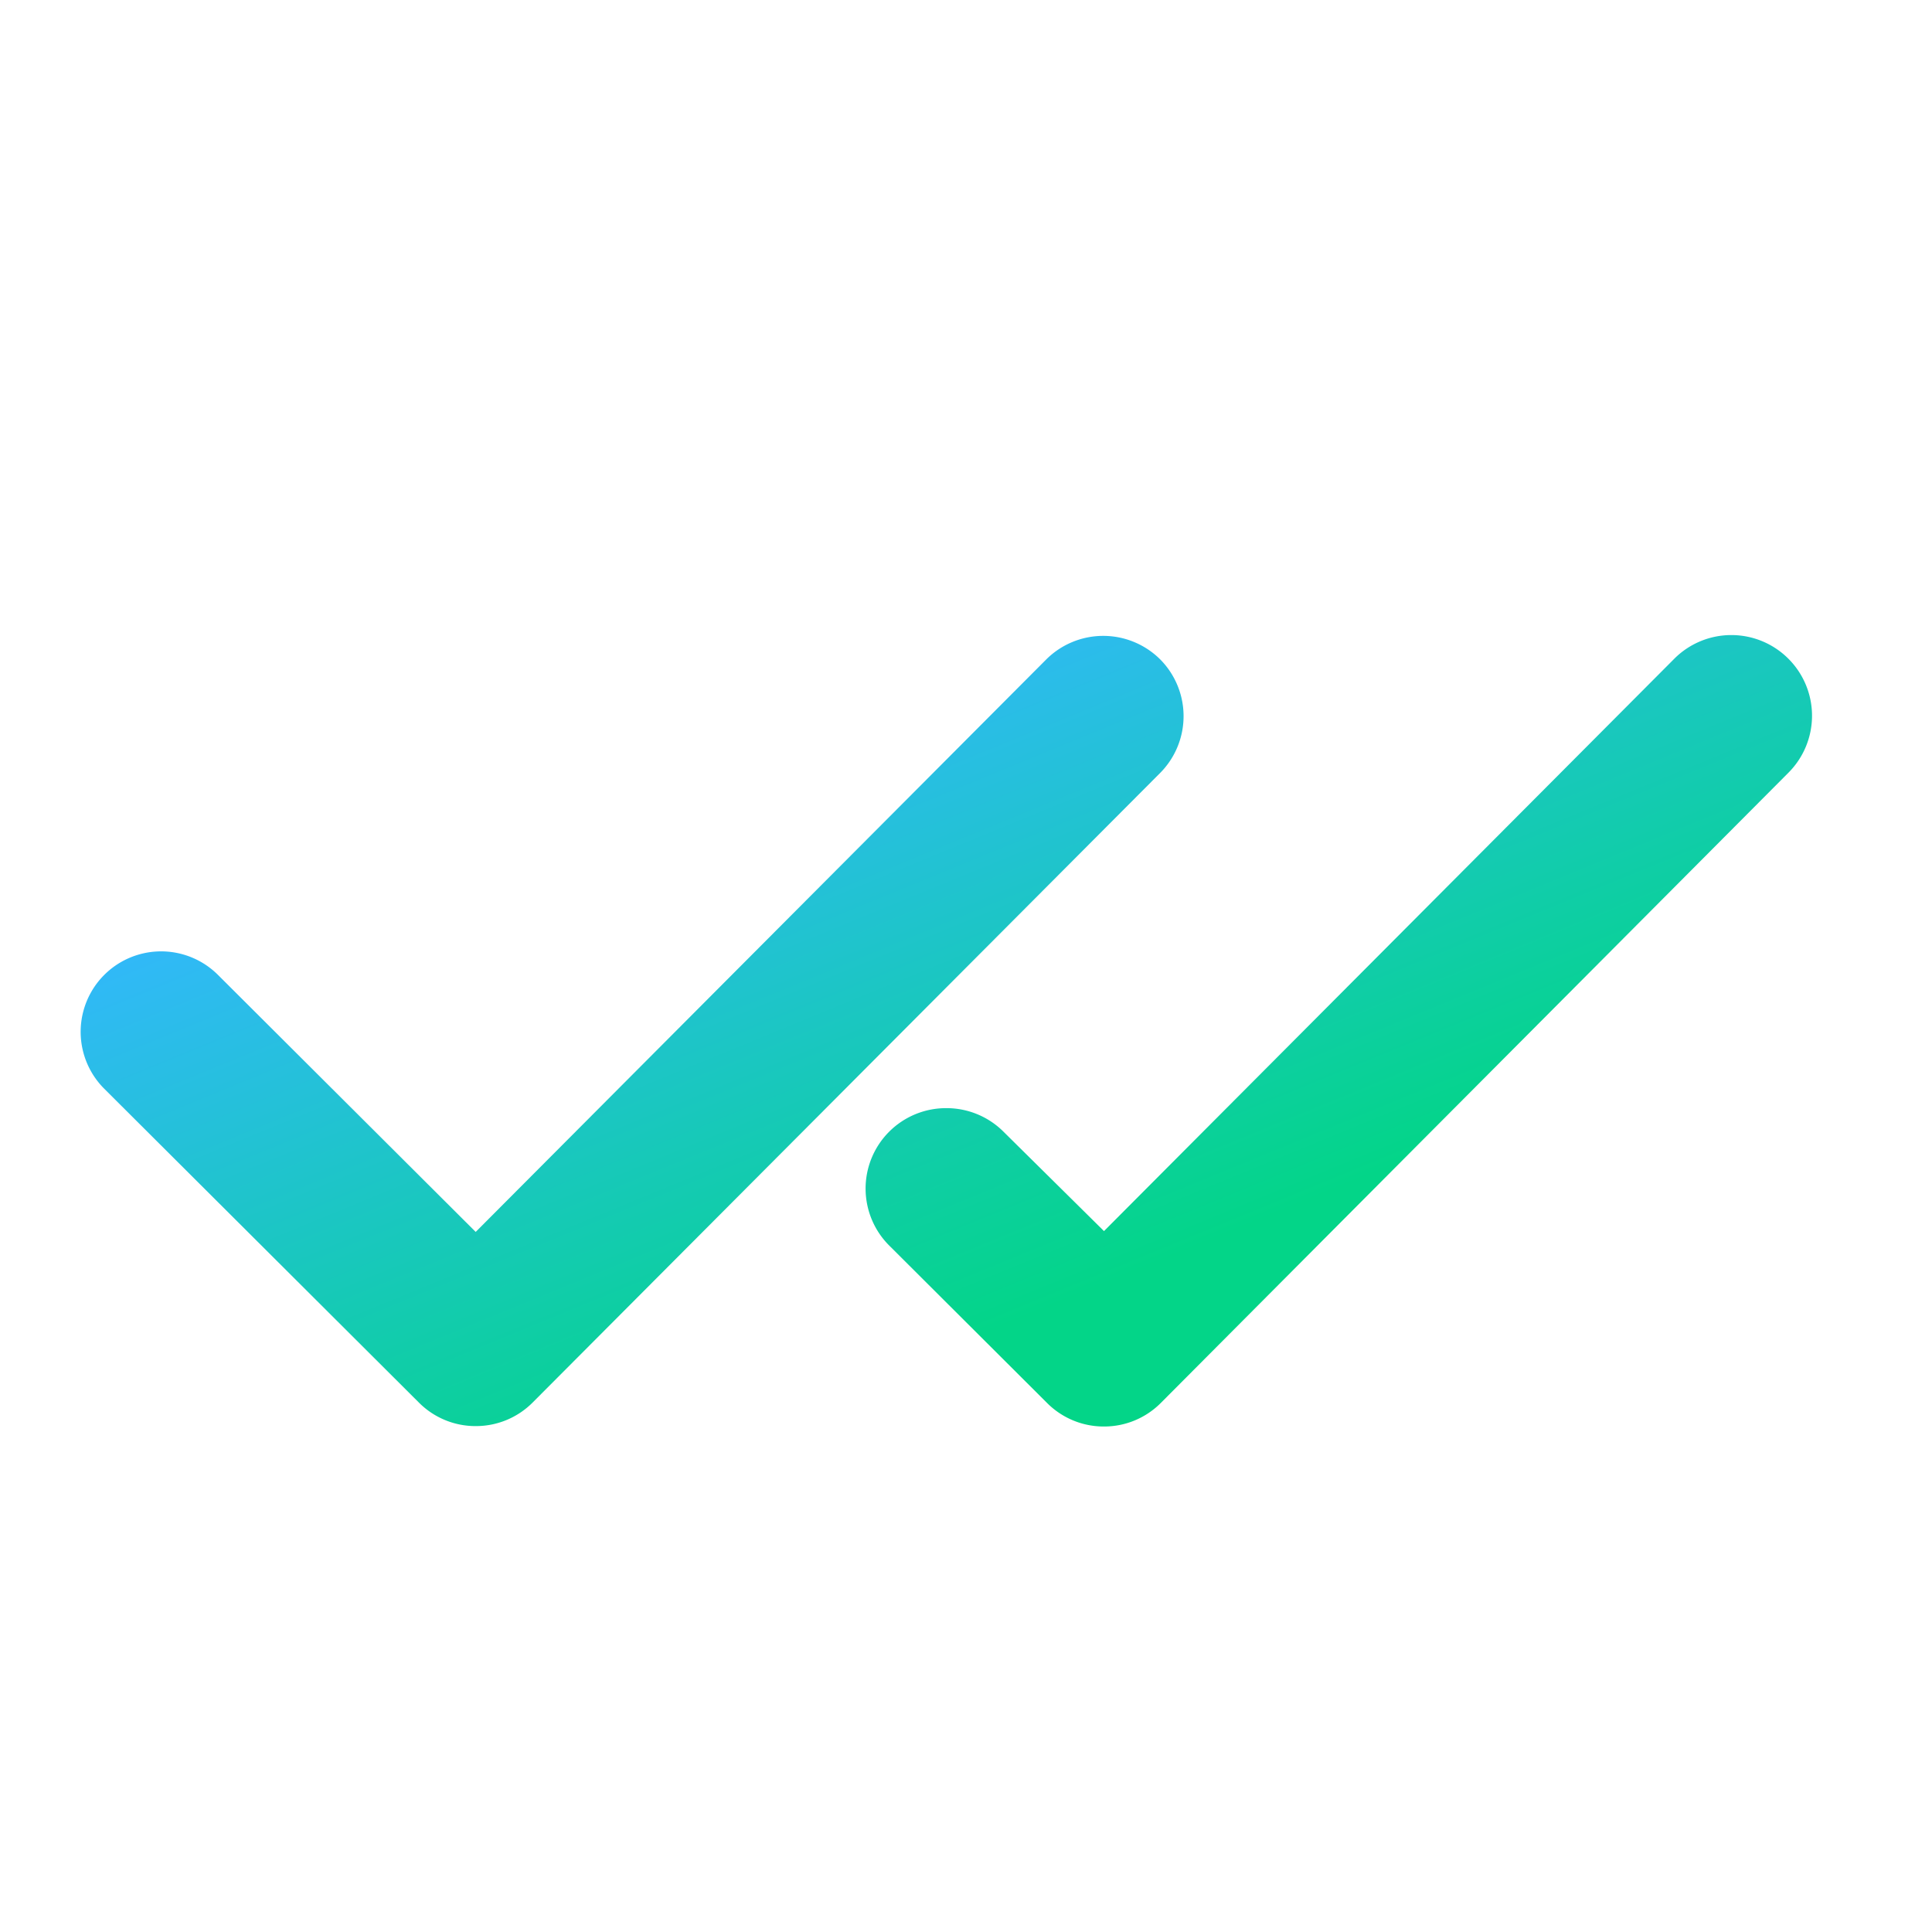
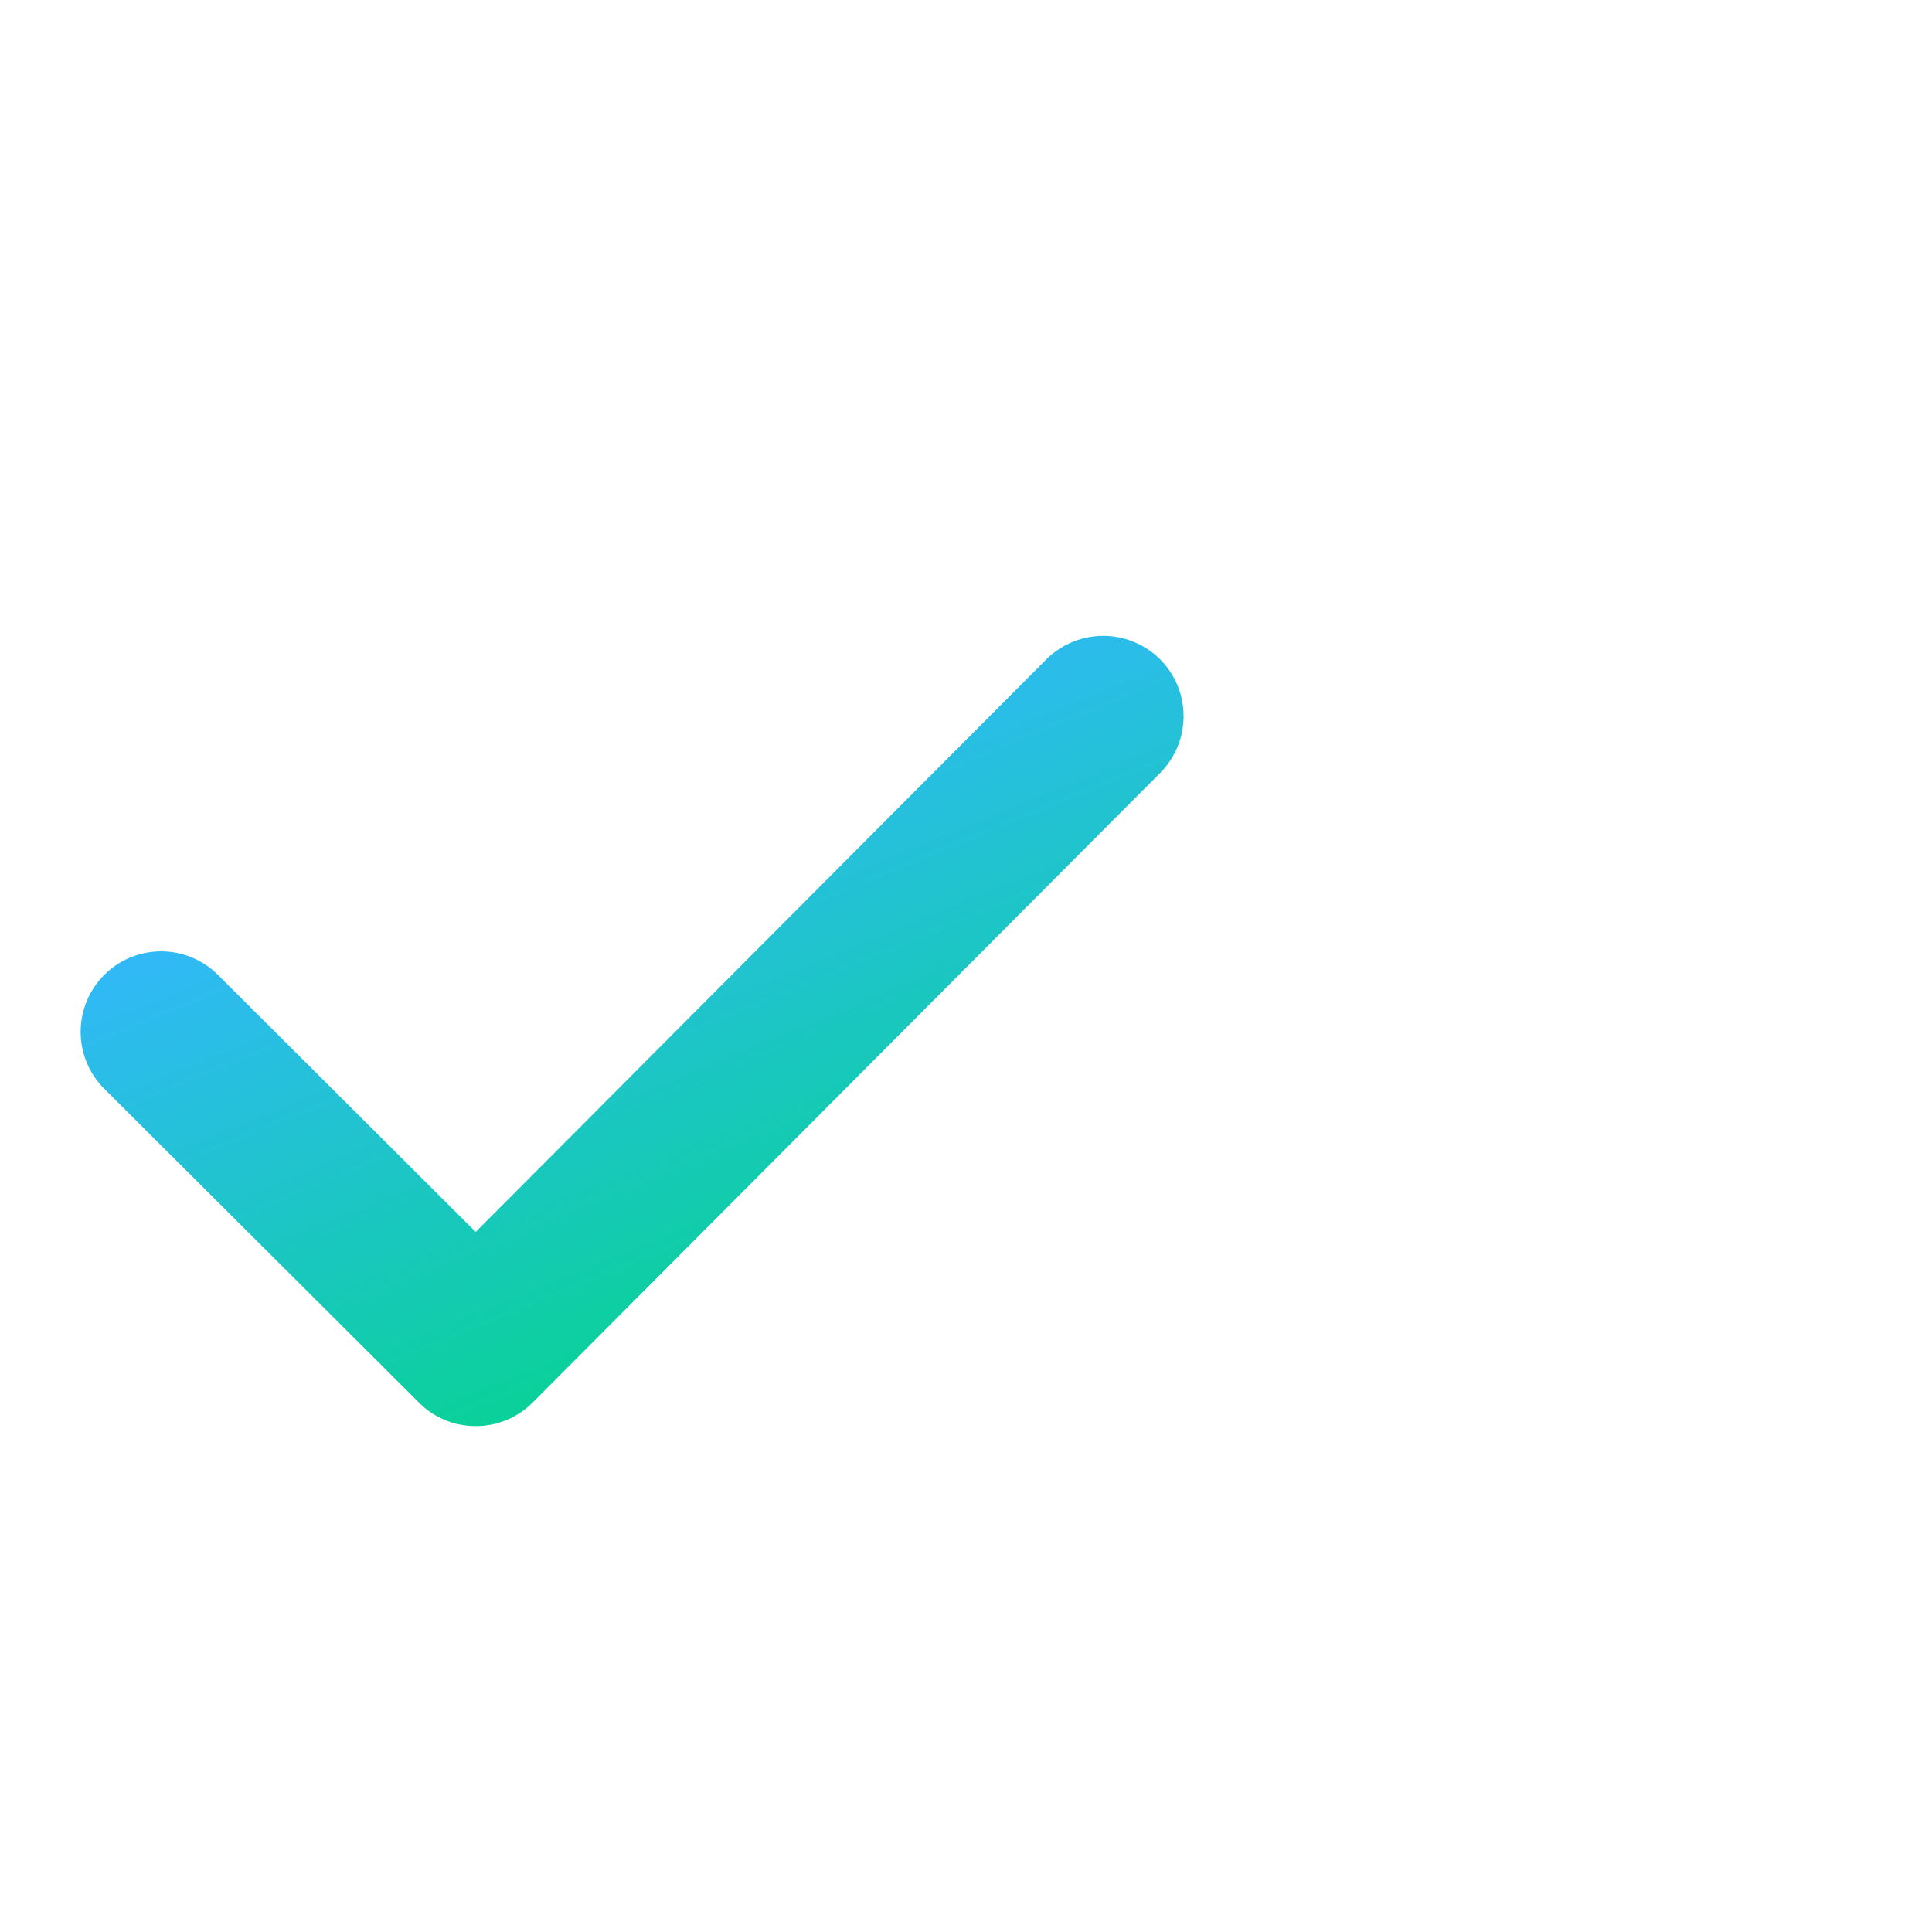
<svg xmlns="http://www.w3.org/2000/svg" xmlns:xlink="http://www.w3.org/1999/xlink" viewBox="0 0 140 140">
  <defs>
    <style>.cls-1{fill:none;}.cls-2{fill:url(#未命名漸層_10);}.cls-3{fill:url(#未命名漸層_10-2);}</style>
    <linearGradient id="未命名漸層_10" x1="41.43" y1="52.66" x2="69.7" y2="121.5" gradientUnits="userSpaceOnUse">
      <stop offset="0" stop-color="#34b7ff" />
      <stop offset="0.7" stop-color="#03d588" />
    </linearGradient>
    <linearGradient id="未命名漸層_10-2" x1="83.28" y1="35.48" x2="111.54" y2="104.32" xlink:href="#未命名漸層_10" />
  </defs>
  <g id="圖層_2" data-name="圖層 2">
    <g id="圖層_2-2" data-name="圖層 2">
-       <rect class="cls-1" width="140" height="140" />
-     </g>
+       </g>
    <g id="圖層_1-2" data-name="圖層 1">
      <path class="cls-2" d="M84.07,47.78a5.85,5.85,0,0,0-8.25,0L34.47,89.27,15.79,70.64A5.83,5.83,0,0,0,7.56,78.9l22.8,22.74a5.78,5.78,0,0,0,4.12,1.7h0a5.8,5.8,0,0,0,4.12-1.71L84.08,56A5.84,5.84,0,0,0,84.07,47.78Z" />
-       <path class="cls-3" d="M129.58,47.72a5.84,5.84,0,0,0-8.24,0L80,89.21,72.71,82a5.84,5.84,0,0,0-4.12-1.7h0a5.83,5.83,0,0,0-4.11,10l11.4,11.37a5.79,5.79,0,0,0,4.12,1.7h0a5.79,5.79,0,0,0,4.12-1.71L129.59,56A5.84,5.84,0,0,0,129.58,47.72Z" />
    </g>
  </g>
</svg>